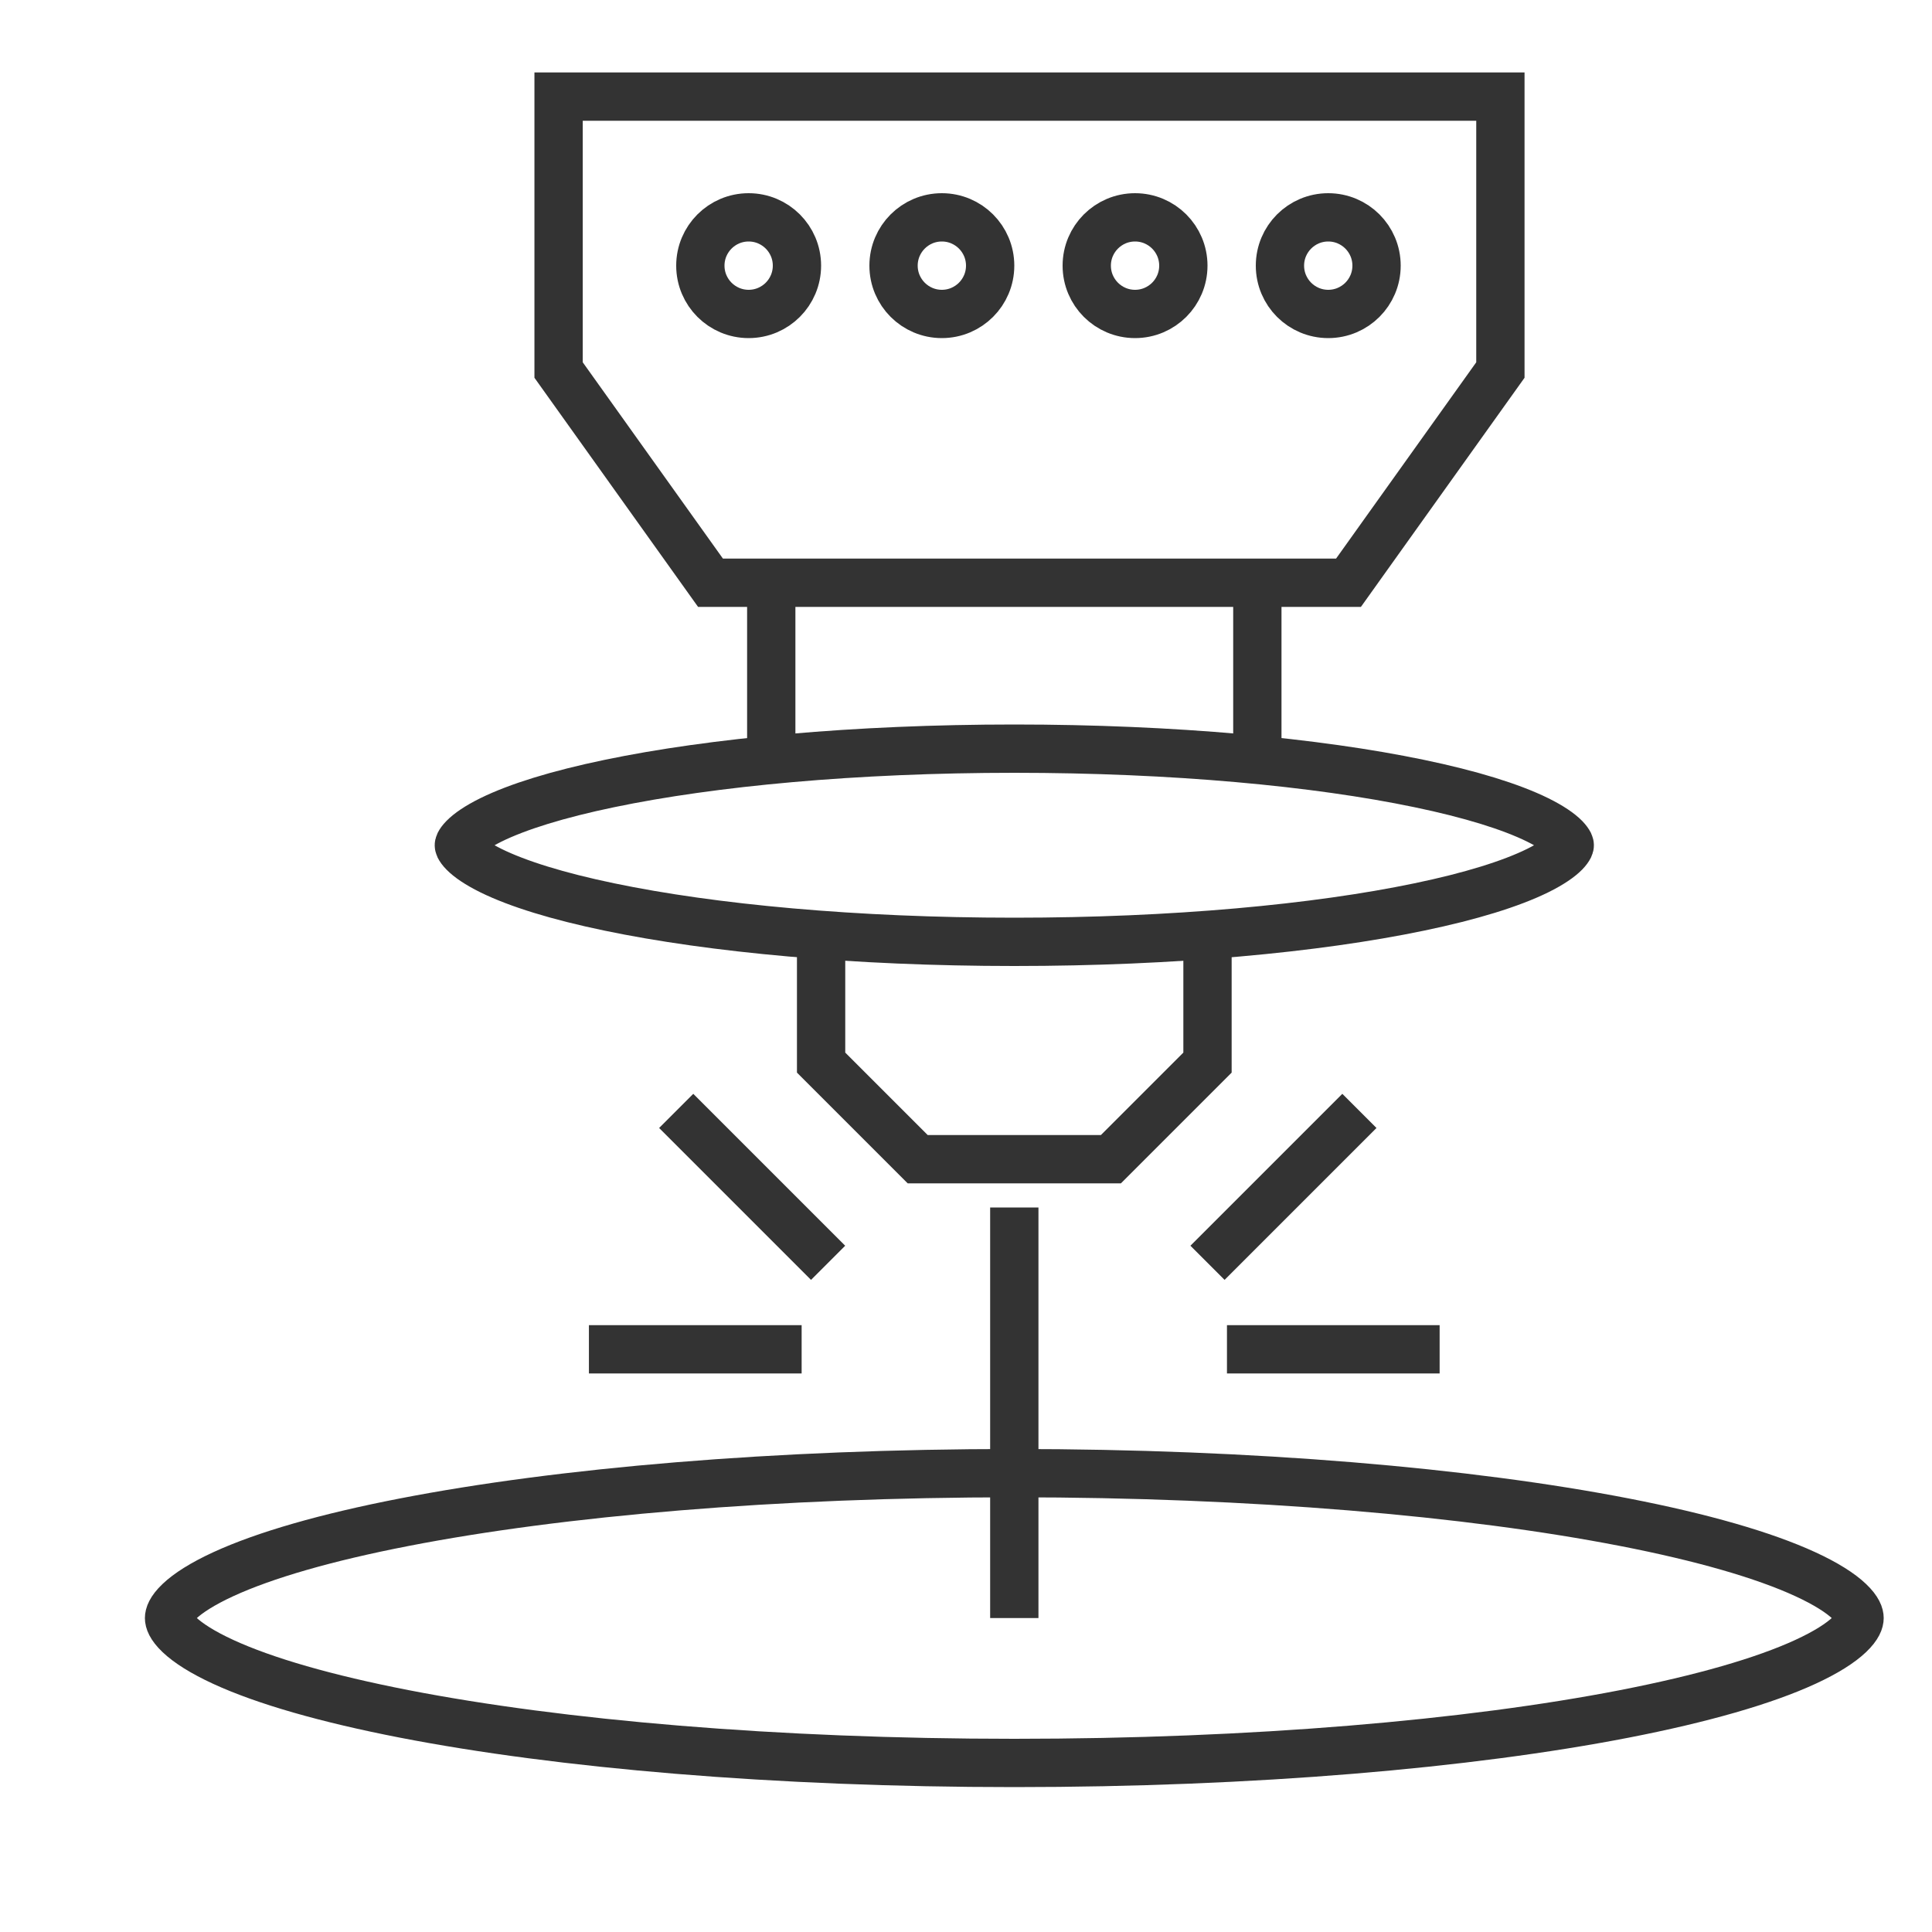
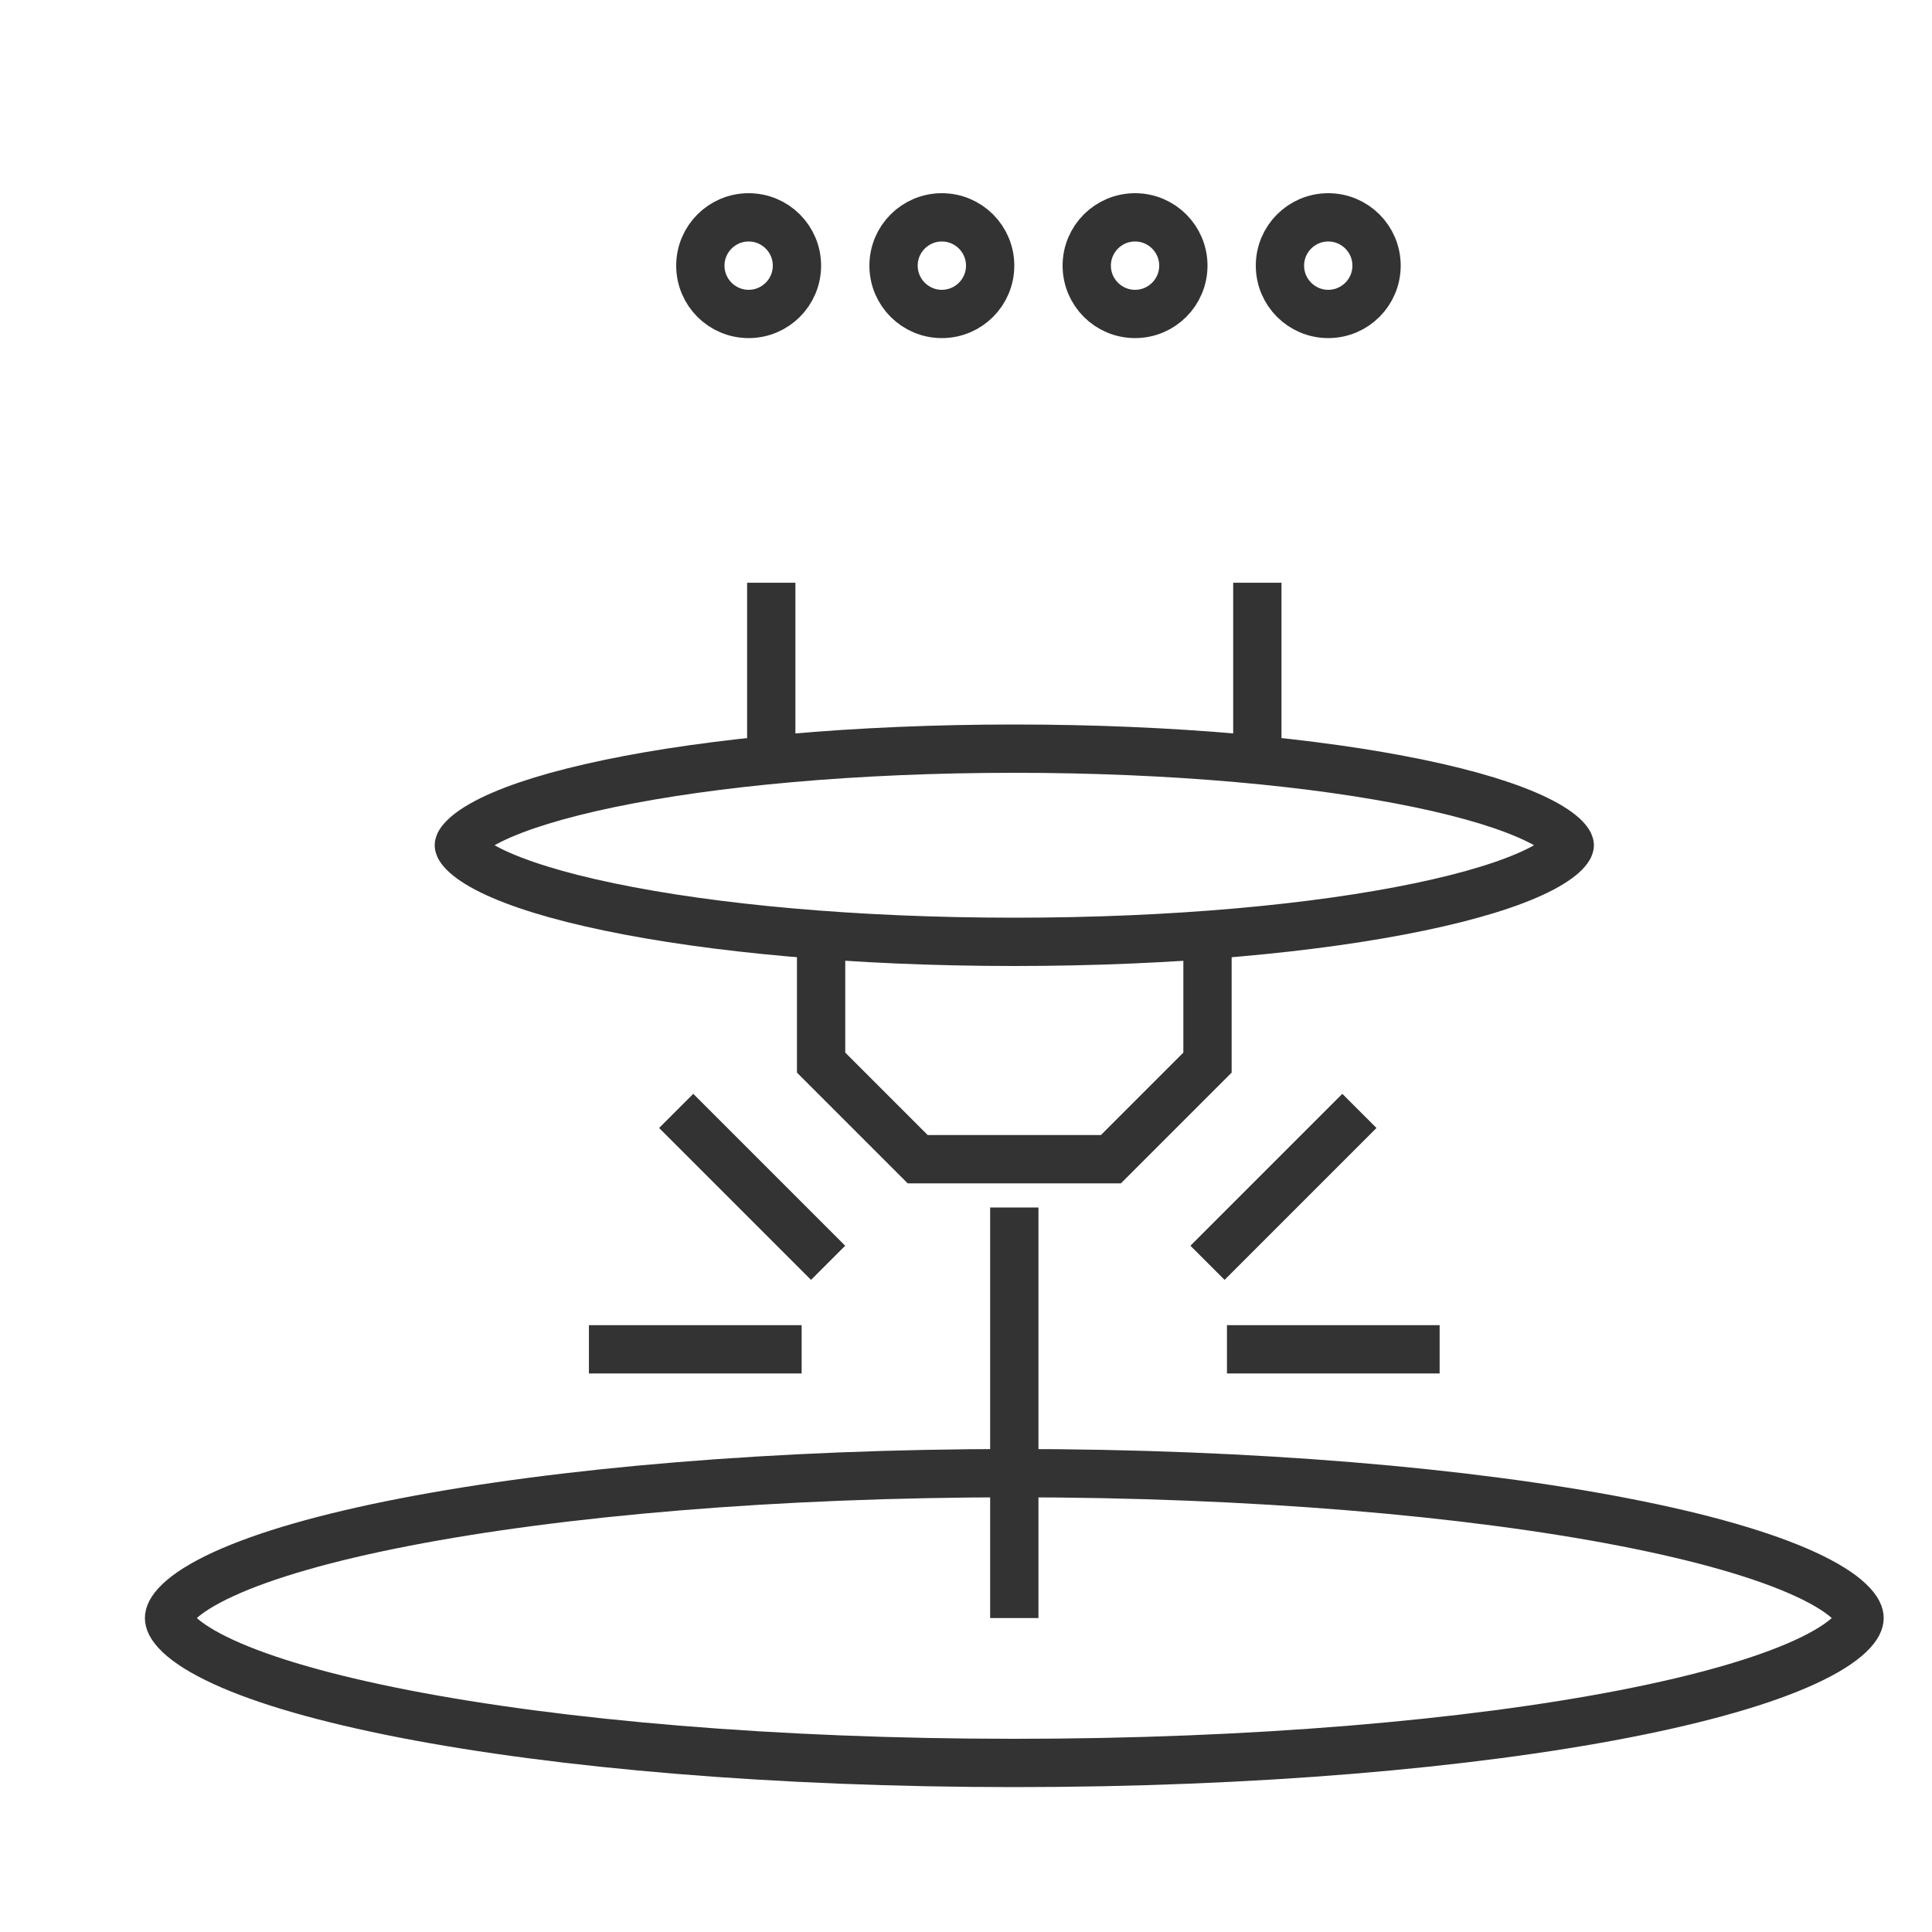
<svg xmlns="http://www.w3.org/2000/svg" width="40" height="40" viewBox="0 0 40 40" fill="none">
-   <path d="M31.064 2H11.565V7.661L14.71 12.065H27.919L31.064 7.661V2Z" stroke="#333333" />
  <path d="M15.968 12.065V15.839M26.032 15.839V12.065" stroke="#333333" />
  <path d="M21 25L21 33.5" stroke="#333333" />
  <path d="M17 19V22L19 24H23L25 22V19" stroke="#333333" />
  <path d="M14 23L17.145 26.145" stroke="#333333" />
  <path d="M28.145 23L25 26.145" stroke="#333333" />
  <path d="M32.5 17.5C32.5 17.502 32.5 17.513 32.489 17.537C32.476 17.562 32.45 17.602 32.4 17.654C32.294 17.761 32.113 17.888 31.836 18.025C31.284 18.297 30.452 18.556 29.383 18.778C27.254 19.222 24.29 19.5 21 19.5C17.71 19.5 14.746 19.222 12.617 18.778C11.548 18.556 10.716 18.297 10.164 18.025C9.887 17.888 9.706 17.761 9.601 17.654C9.549 17.602 9.524 17.562 9.511 17.537C9.5 17.513 9.5 17.502 9.5 17.5C9.5 17.498 9.5 17.487 9.511 17.463C9.524 17.438 9.549 17.398 9.601 17.346C9.706 17.239 9.887 17.112 10.164 16.975C10.716 16.703 11.548 16.444 12.617 16.222C14.746 15.778 17.71 15.5 21 15.5C24.29 15.5 27.254 15.778 29.383 16.222C30.452 16.444 31.284 16.703 31.836 16.975C32.113 17.112 32.294 17.239 32.4 17.346C32.45 17.398 32.476 17.438 32.489 17.463C32.5 17.487 32.5 17.498 32.5 17.5Z" stroke="#333333" />
  <path d="M38.5 33.5C38.5 33.554 38.474 33.668 38.29 33.843C38.106 34.018 37.807 34.21 37.377 34.408C36.519 34.803 35.245 35.17 33.633 35.484C30.415 36.11 25.949 36.5 21 36.5C16.051 36.5 11.585 36.11 8.368 35.484C6.755 35.17 5.481 34.803 4.623 34.408C4.193 34.21 3.894 34.018 3.71 33.843C3.526 33.668 3.5 33.554 3.5 33.5C3.5 33.446 3.526 33.332 3.71 33.157C3.894 32.982 4.193 32.79 4.623 32.592C5.481 32.197 6.755 31.829 8.368 31.516C11.585 30.89 16.051 30.5 21 30.5C25.949 30.5 30.415 30.89 33.633 31.516C35.245 31.829 36.519 32.197 37.377 32.592C37.807 32.79 38.106 32.982 38.29 33.157C38.474 33.332 38.5 33.446 38.5 33.5Z" stroke="#333333" />
  <path d="M25.403 27.936H29.806" stroke="#333333" />
  <path d="M12.193 27.936H16.597" stroke="#333333" />
  <circle cx="15.5" cy="5.5" r="1" stroke="#333333" />
  <circle cx="19.5" cy="5.5" r="1" stroke="#333333" />
  <circle cx="23.5" cy="5.5" r="1" stroke="#333333" />
  <circle cx="27.5" cy="5.5" r="1" stroke="#333333" />
</svg>